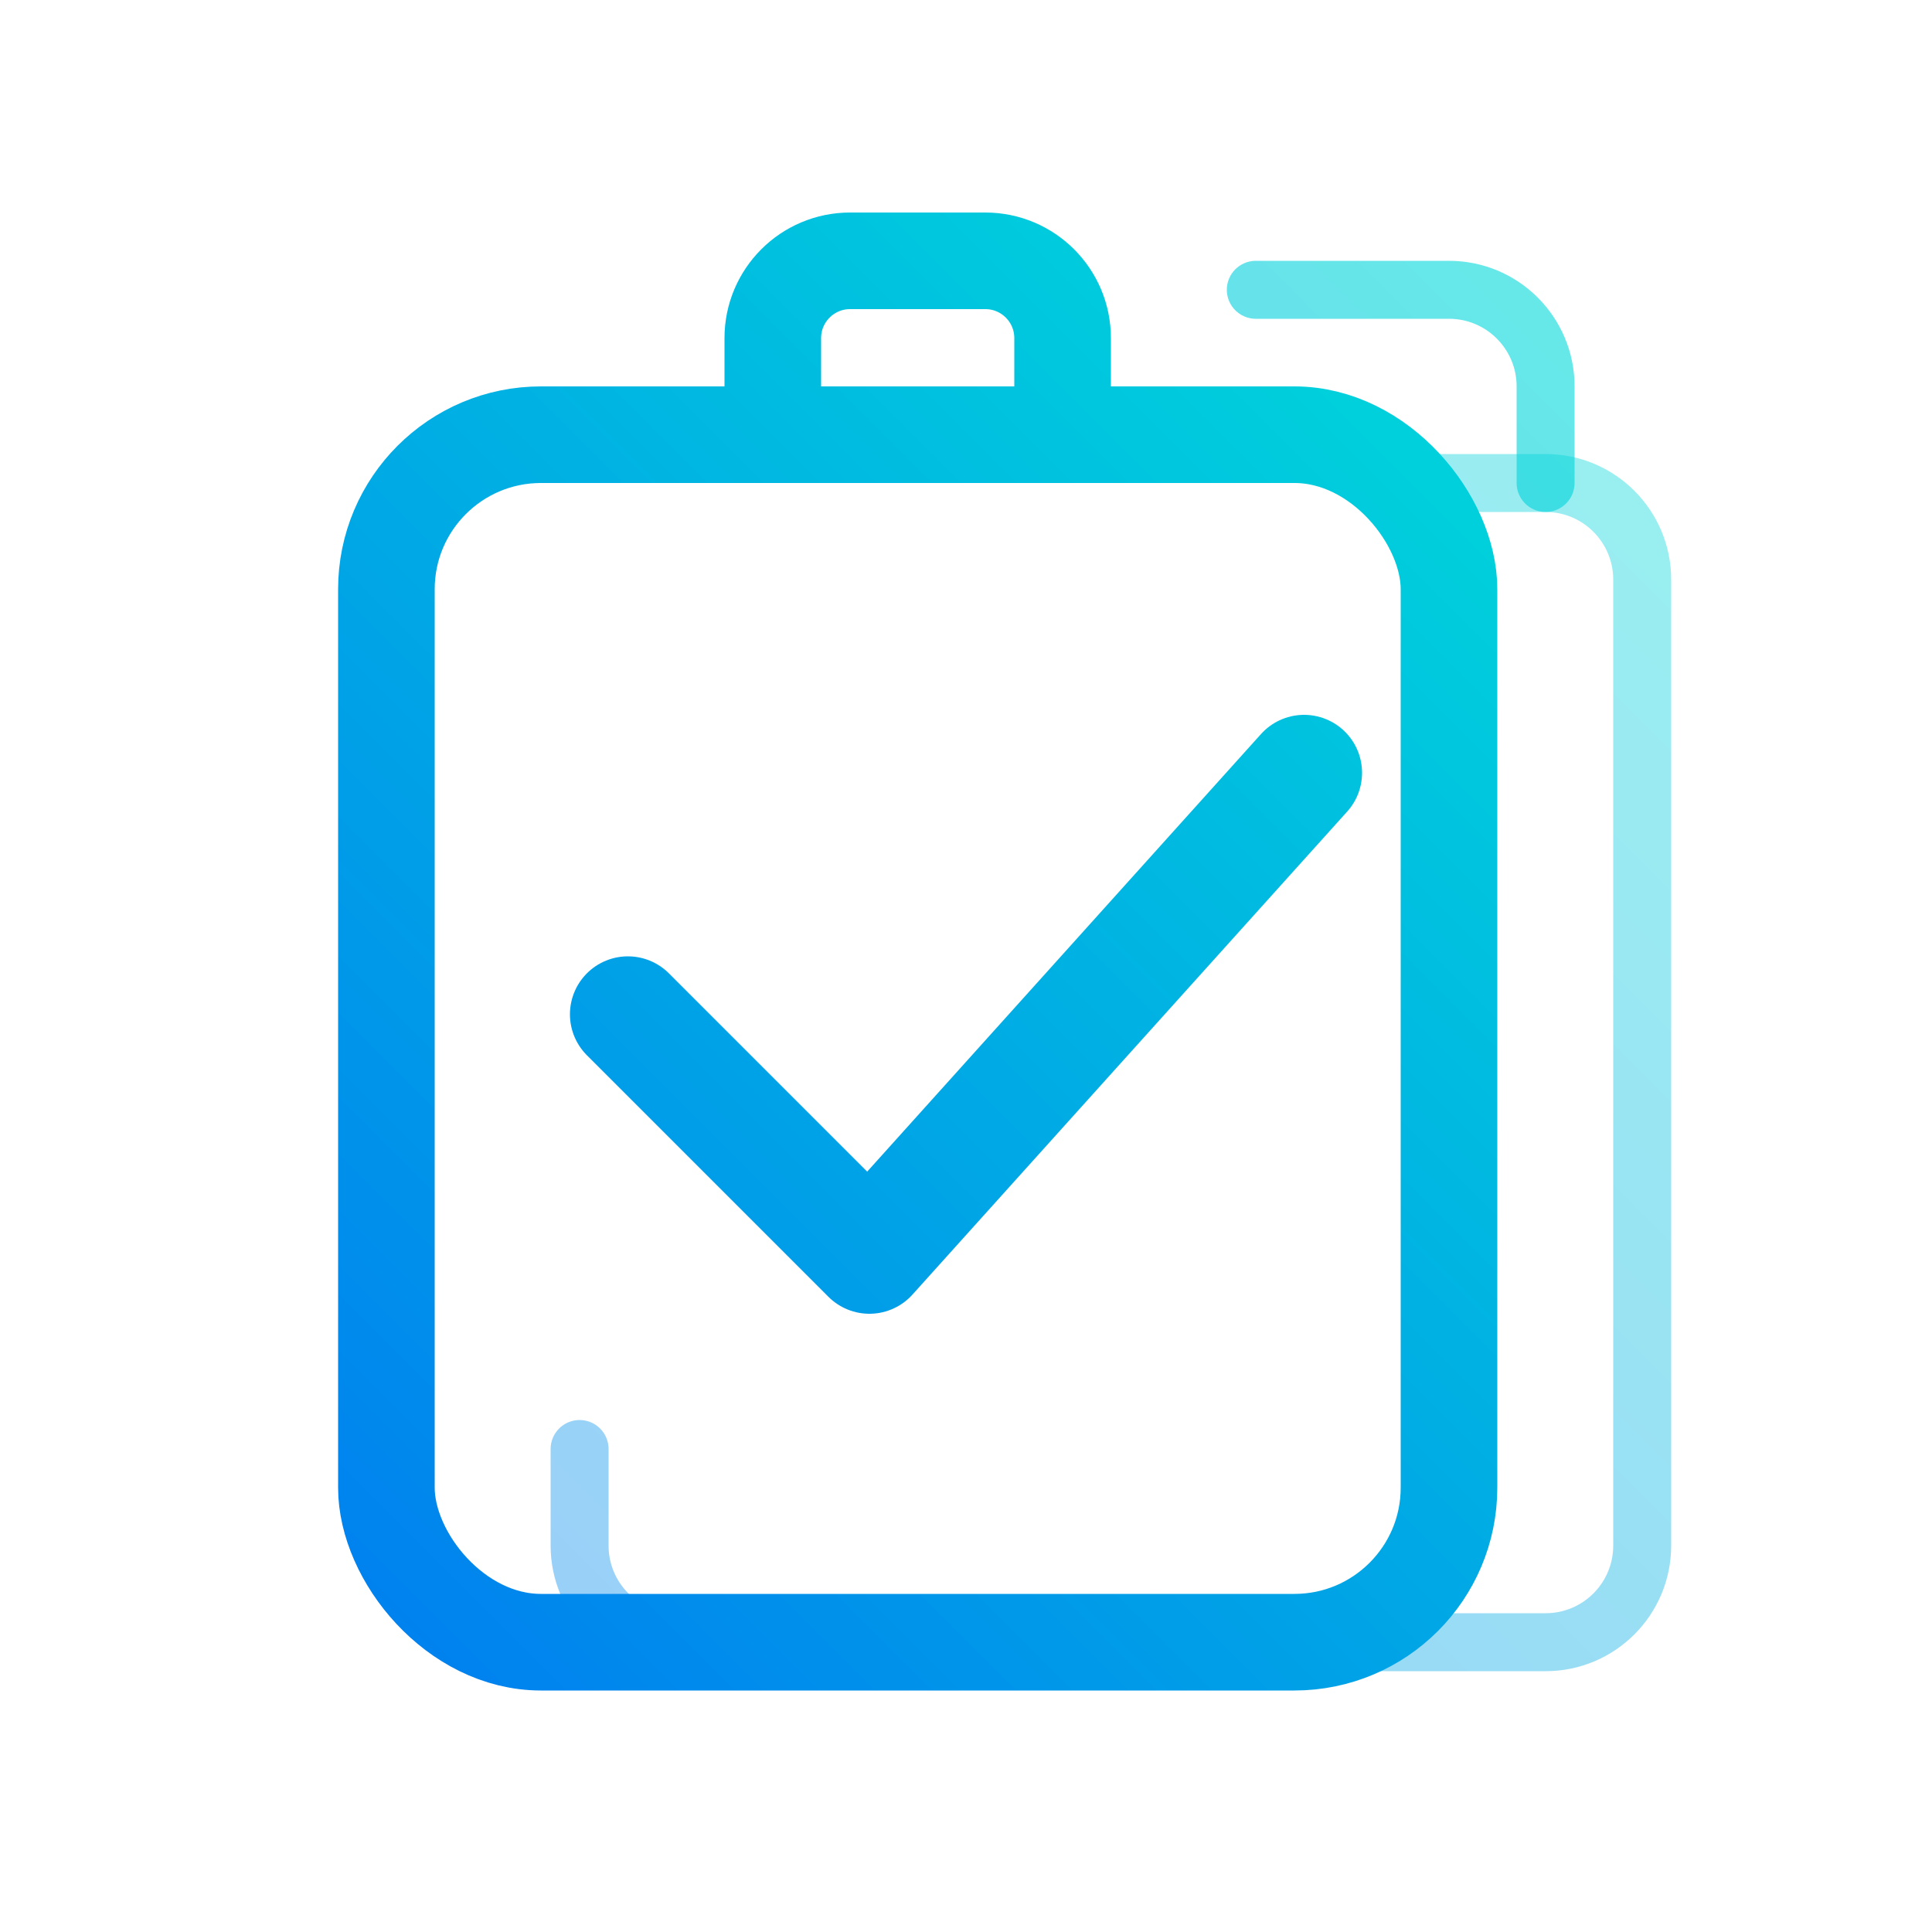
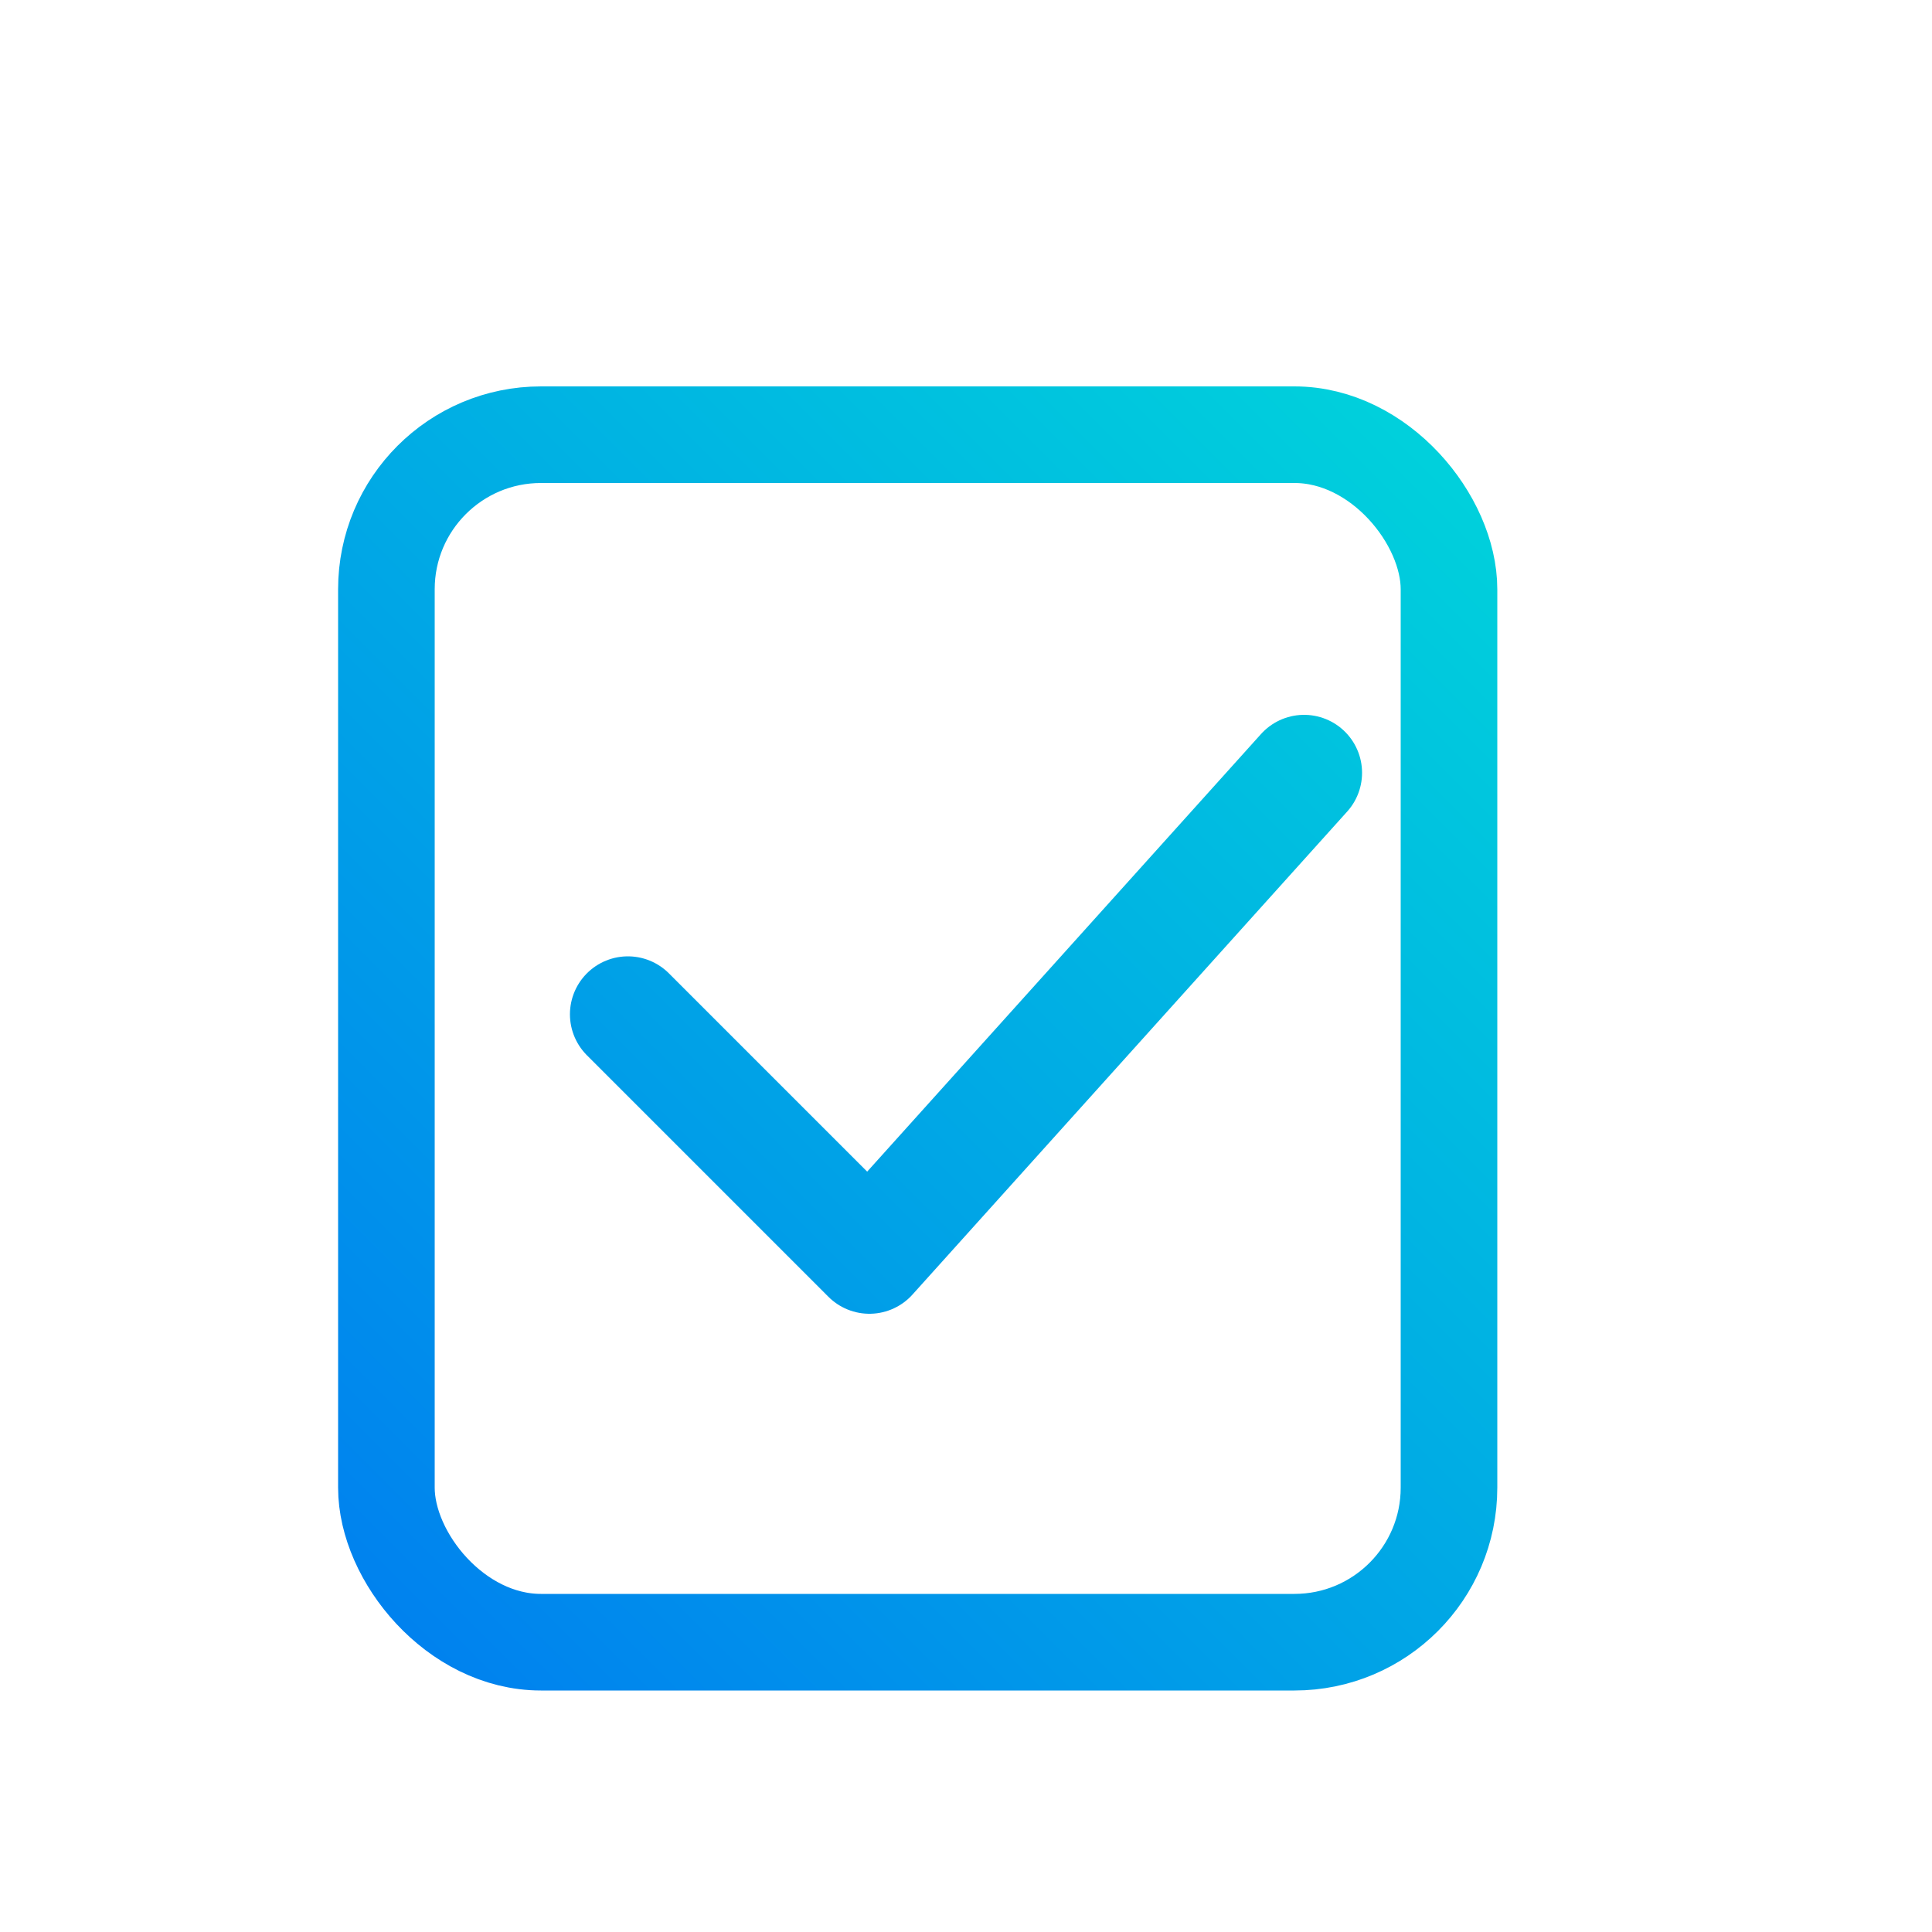
<svg xmlns="http://www.w3.org/2000/svg" width="200" height="200" viewBox="0 0 200 200" fill="none">
  <defs>
    <linearGradient id="paint0_linear" x1="28" y1="172" x2="172" y2="28" gradientUnits="userSpaceOnUse">
      <stop stop-color="#007CF0" />
      <stop offset="1" stop-color="#00DFD8" />
    </linearGradient>
  </defs>
-   <path d="M145 50H160C165.523 50 170 54.477 170 60V160C170 165.523 165.523 170 160 170H70C64.477 170 60 165.523 60 160V150" stroke="url(#paint0_linear)" stroke-width="6" stroke-linecap="round" stroke-linejoin="round" opacity="0.4" />
-   <path d="M130 30H150C155.523 30 160 34.477 160 40V50" stroke="url(#paint0_linear)" stroke-width="6" stroke-linecap="round" stroke-linejoin="round" opacity="0.6" />
  <rect x="40" y="45" width="110" height="125" rx="16" stroke="url(#paint0_linear)" stroke-width="10" />
-   <path d="M80 45V35C80 30.582 83.582 27 88 27H102C106.418 27 110 30.582 110 35V45" stroke="url(#paint0_linear)" stroke-width="10" stroke-linecap="round" stroke-linejoin="round" />
  <path d="M65 105L90 130L135 80" stroke="url(#paint0_linear)" stroke-width="12" stroke-linecap="round" stroke-linejoin="round" />
</svg>